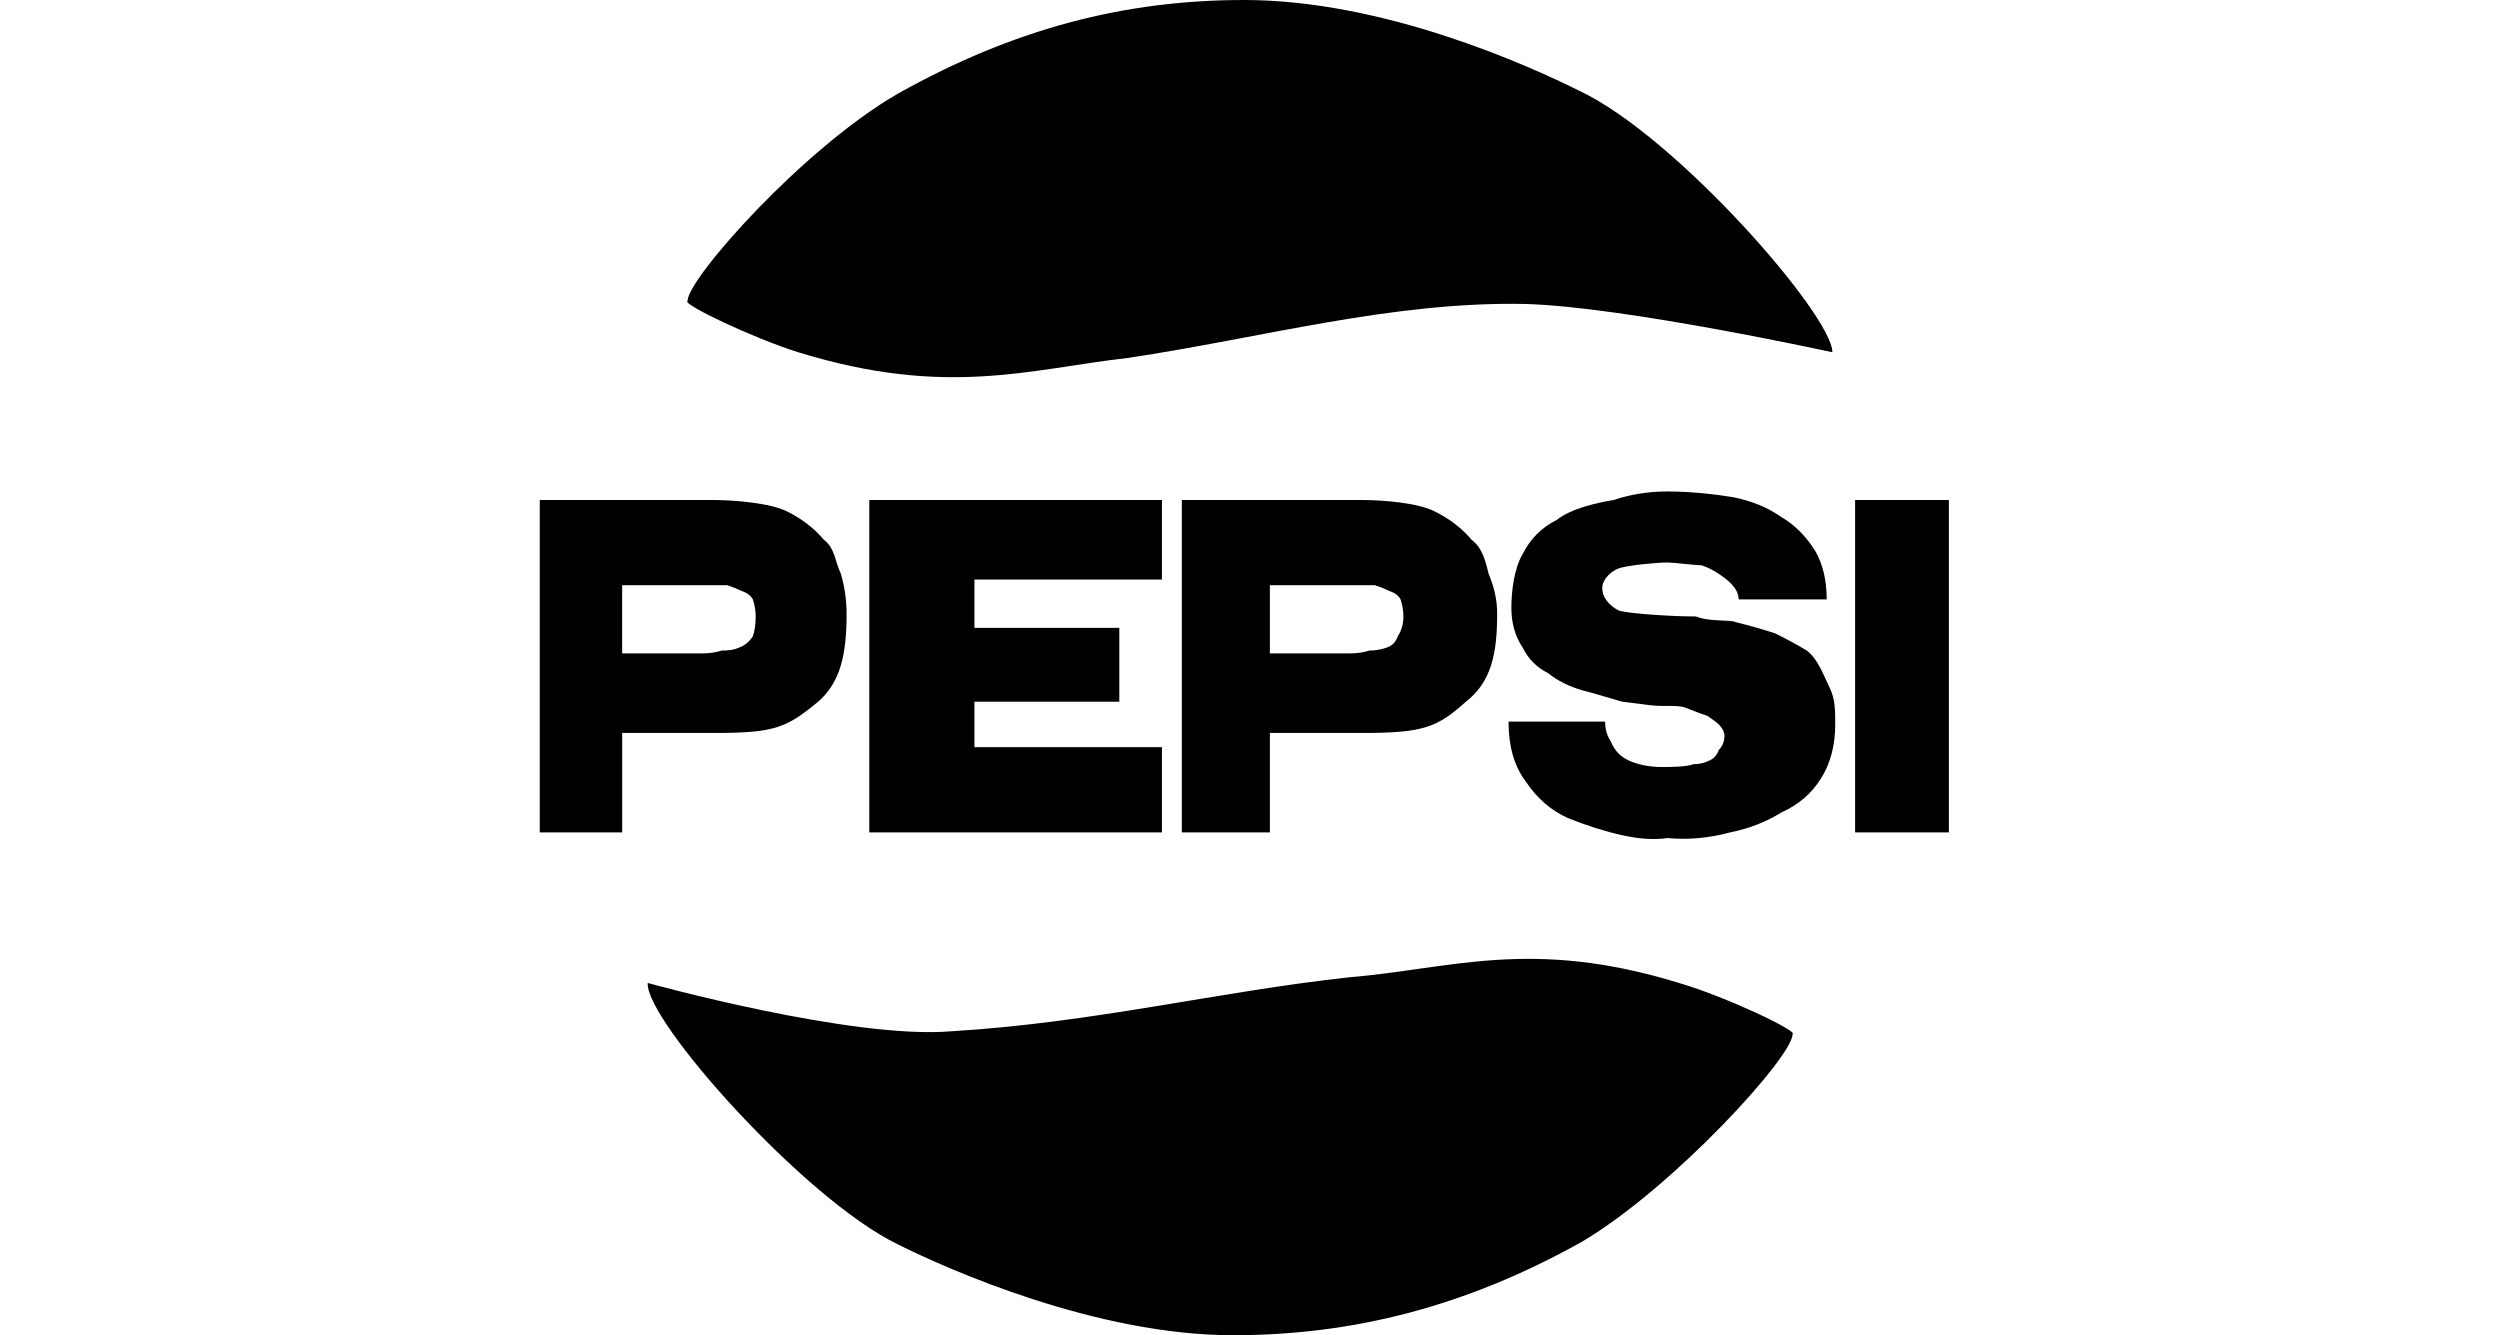
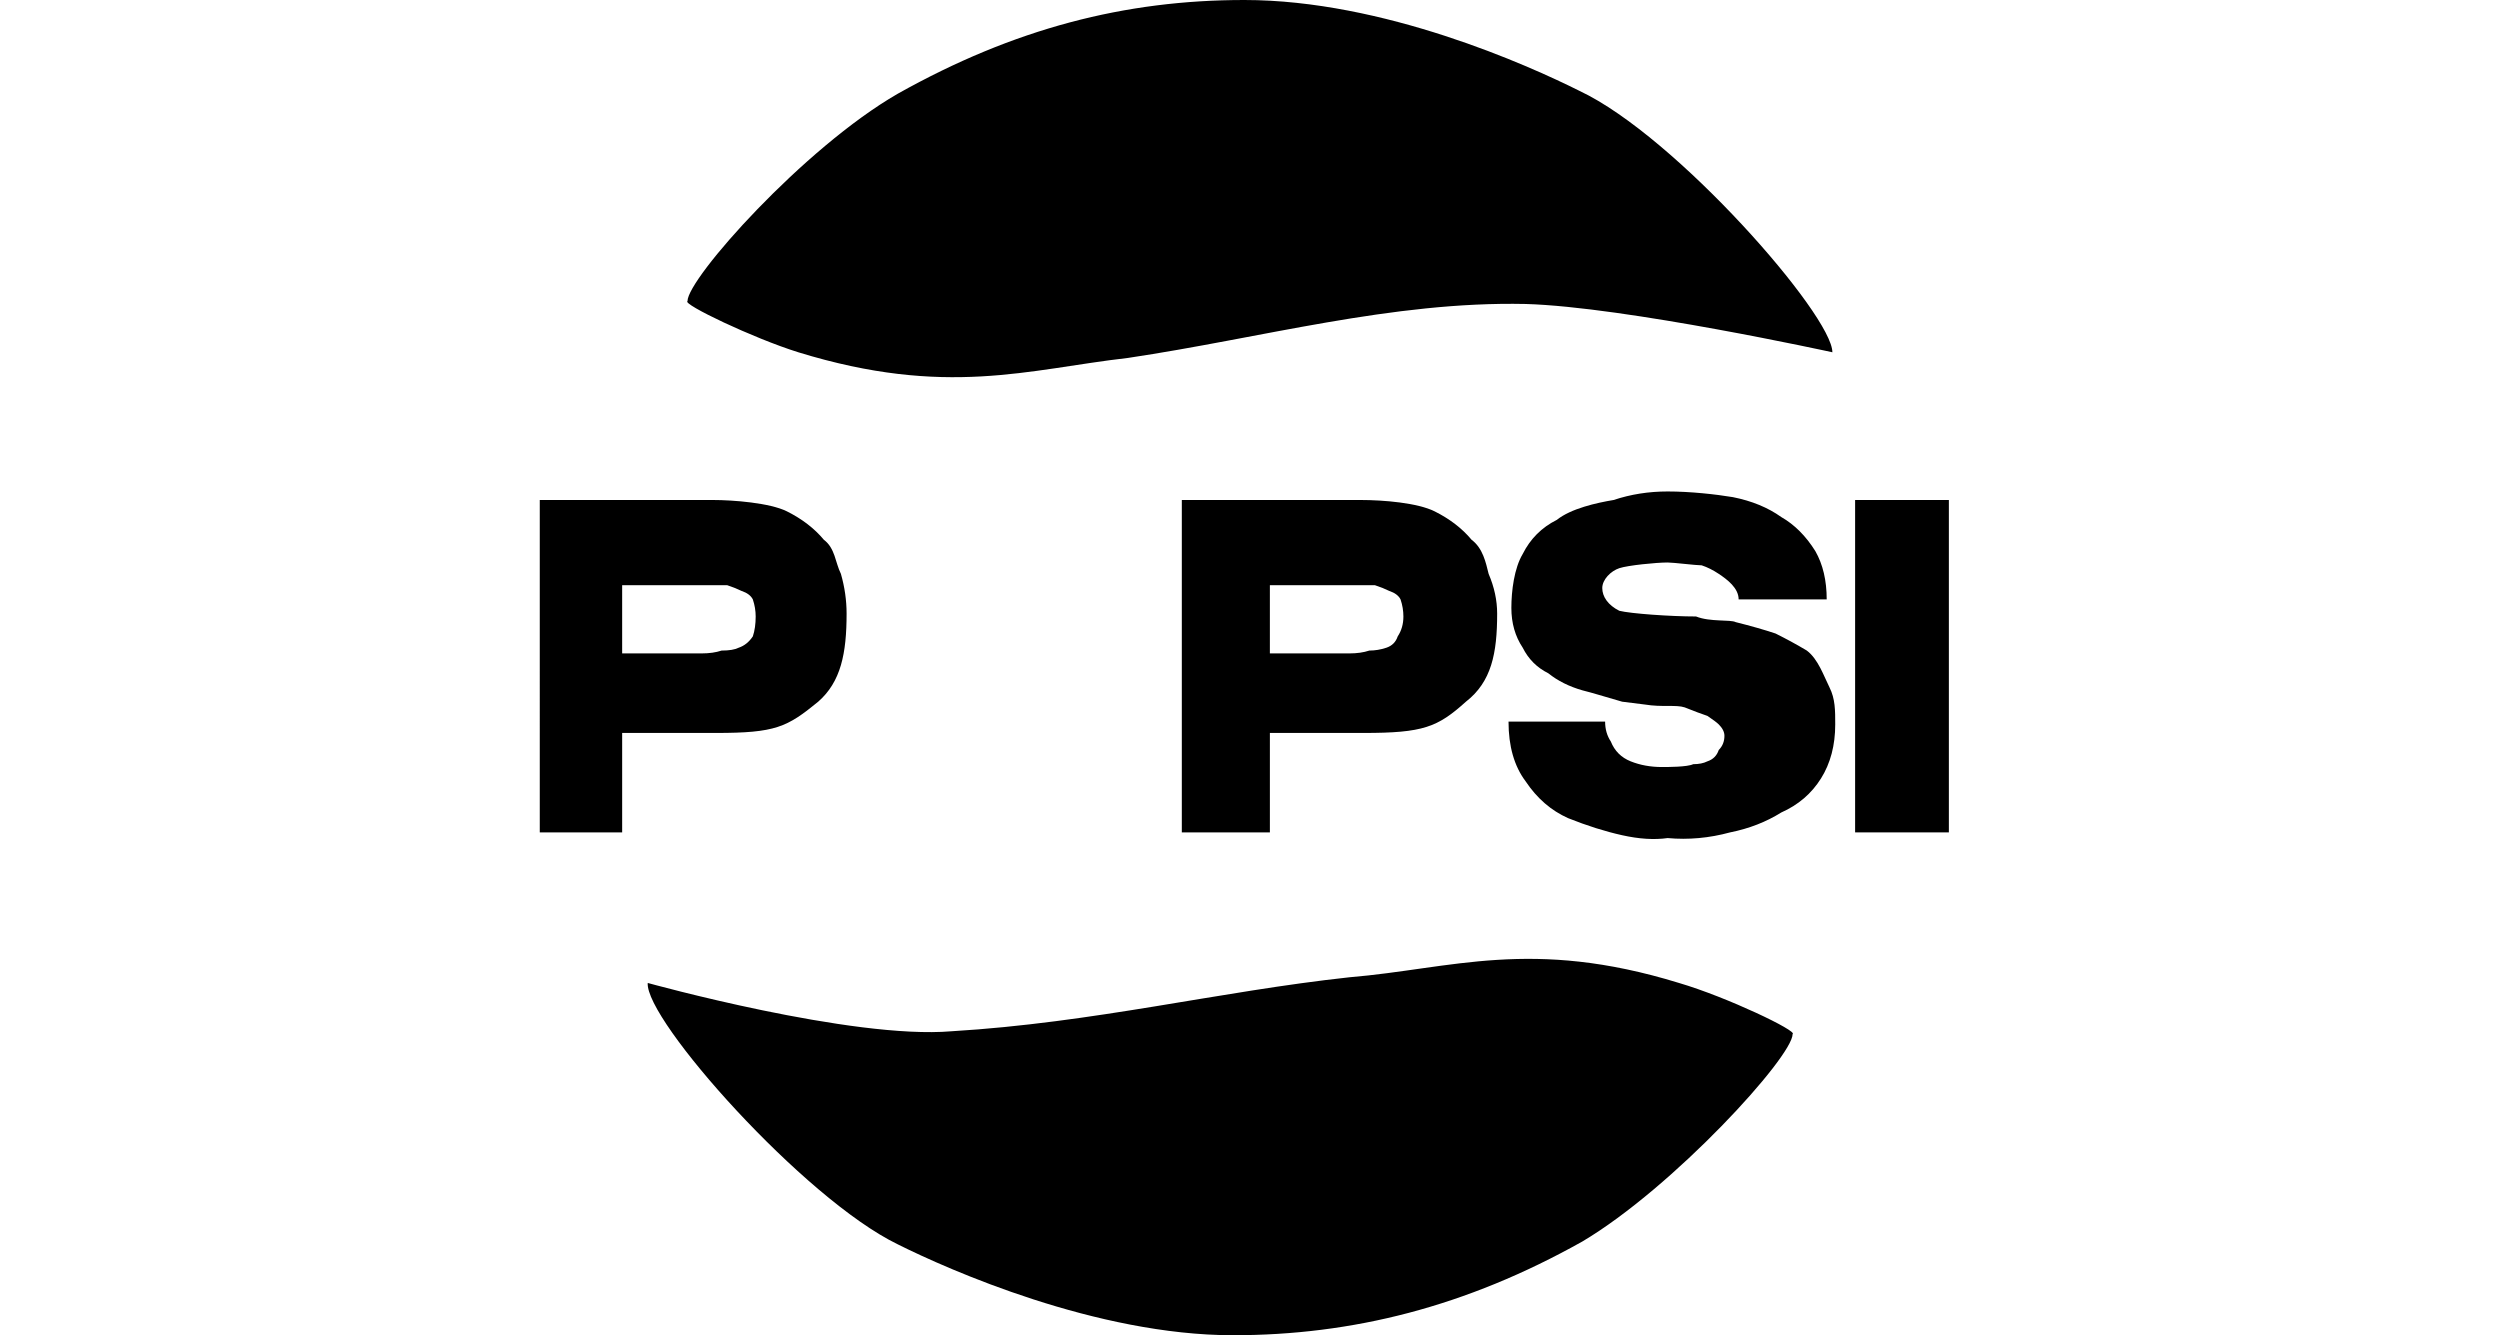
<svg xmlns="http://www.w3.org/2000/svg" version="1.2" viewBox="0 0 88 47" width="88" height="47">
  <style />
  <path d="m24.2 10.6c0-0.8 4.1-5.4 7.4-7.3 4.1-2.3 8-3.3 12.2-3.3 4.9 0 10 2.3 11.8 3.2 3.4 1.6 8.9 7.9 8.9 9.2 0 0-7.3-1.6-10.8-1.7-4.7-0.1-9.3 1.2-14 1.9-3.5 0.4-6.4 1.4-11.6-0.2-1.6-0.5-4.1-1.7-3.9-1.8z" />
  <path d="m63.1 36.4c0 0.8-4.2 5.4-7.4 7.3-4.1 2.3-8.1 3.3-12.3 3.3-4.8 0-10-2.3-11.8-3.2-3.3-1.6-8.9-7.9-8.8-9.2 0 0 7.2 2 10.7 1.7 5-0.3 9.4-1.4 14-1.9 3.6-0.3 6.4-1.4 11.6 0.2 1.7 0.5 4.2 1.7 4 1.8z" />
-   <path d="m19 29.3h2.9v-3.5h3.3c2.1 0 2.5-0.2 3.6-1.1 0.8-0.7 1-1.7 1-3.1q0-0.7-0.2-1.4c-0.2-0.4-0.2-0.9-0.6-1.2q-0.5-0.6-1.3-1c-0.6-0.3-1.9-0.4-2.6-0.4h-6.1c0 0 0 11.7 0 11.7zm2.9-8.7h3q0.4 0 0.7 0 0.3 0.1 0.5 0.2 0.3 0.1 0.4 0.3 0.1 0.3 0.1 0.6 0 0.4-0.1 0.7-0.2 0.3-0.5 0.4-0.2 0.1-0.6 0.1-0.3 0.1-0.7 0.1h-2.8v-2.4z" />
-   <path d="m30.6 29.3h10.3v-3h-6.6v-1.6h5.1v-2.6h-5.1v-1.7h6.6v-2.8h-10.3v11.7z" />
+   <path d="m19 29.3h2.9v-3.5h3.3c2.1 0 2.5-0.2 3.6-1.1 0.8-0.7 1-1.7 1-3.1q0-0.7-0.2-1.4c-0.2-0.4-0.2-0.9-0.6-1.2q-0.5-0.6-1.3-1c-0.6-0.3-1.9-0.4-2.6-0.4h-6.1zm2.9-8.7h3q0.4 0 0.7 0 0.3 0.1 0.5 0.2 0.3 0.1 0.4 0.3 0.1 0.3 0.1 0.6 0 0.4-0.1 0.7-0.2 0.3-0.5 0.4-0.2 0.1-0.6 0.1-0.3 0.1-0.7 0.1h-2.8v-2.4z" />
  <path d="m53.1 25.4q0 1.3 0.6 2.1 0.6 0.9 1.5 1.3 1 0.4 1.9 0.6 0.9 0.2 1.6 0.1 1.1 0.1 2.2-0.2 1-0.2 1.8-0.7 0.9-0.4 1.4-1.2 0.5-0.8 0.5-1.9c0-0.5 0-0.9-0.2-1.3-0.2-0.4-0.4-1-0.8-1.3q-0.5-0.3-1.1-0.6-0.6-0.2-1.4-0.4c-0.2-0.1-0.9 0-1.4-0.2-0.9 0-2.3-0.1-2.7-0.2-0.4-0.2-0.6-0.5-0.6-0.8 0-0.3 0.3-0.6 0.6-0.7 0.3-0.1 1.3-0.2 1.7-0.2 0.2 0 1 0.1 1.2 0.1q0.3 0.1 0.6 0.3c0.3 0.2 0.7 0.5 0.7 0.9h3.1q0-1-0.4-1.7-0.5-0.8-1.2-1.2-0.7-0.5-1.7-0.7c-0.6-0.1-1.5-0.2-2.3-0.2q-1 0-1.9 0.3c-0.6 0.1-1.5 0.3-2 0.7q-0.8 0.4-1.2 1.2c-0.3 0.5-0.4 1.3-0.4 1.9q0 0.8 0.4 1.4 0.3 0.6 0.9 0.9 0.5 0.4 1.2 0.6c0.4 0.1 0.7 0.2 1.4 0.4l0.8 0.1c0.6 0.1 1.1 0 1.4 0.1q0.5 0.2 0.8 0.3 0.3 0.2 0.4 0.3 0.2 0.2 0.2 0.4 0 0.3-0.2 0.5-0.1 0.3-0.4 0.4-0.2 0.1-0.5 0.1c-0.2 0.1-0.9 0.1-1.1 0.1q-0.6 0-1.1-0.2-0.5-0.2-0.7-0.7-0.2-0.3-0.2-0.7h-3.4z" />
  <path d="m65.3 29.3h3.3v-11.7h-3.3z" />
  <path d="m41.6 29.3h3.1v-3.5h3.3c2.1 0 2.6-0.2 3.6-1.1 0.9-0.7 1.1-1.7 1.1-3.1q0-0.7-0.3-1.4c-0.1-0.4-0.2-0.9-0.6-1.2q-0.5-0.6-1.3-1c-0.6-0.3-1.8-0.4-2.6-0.4h-6.3c0 0 0 11.7 0 11.7zm3.1-8.7h3q0.4 0 0.7 0 0.3 0.1 0.5 0.2 0.3 0.1 0.4 0.3 0.1 0.3 0.1 0.6 0 0.4-0.2 0.7-0.1 0.3-0.4 0.4-0.3 0.1-0.6 0.1-0.3 0.1-0.7 0.1h-2.8v-2.4z" />
</svg>